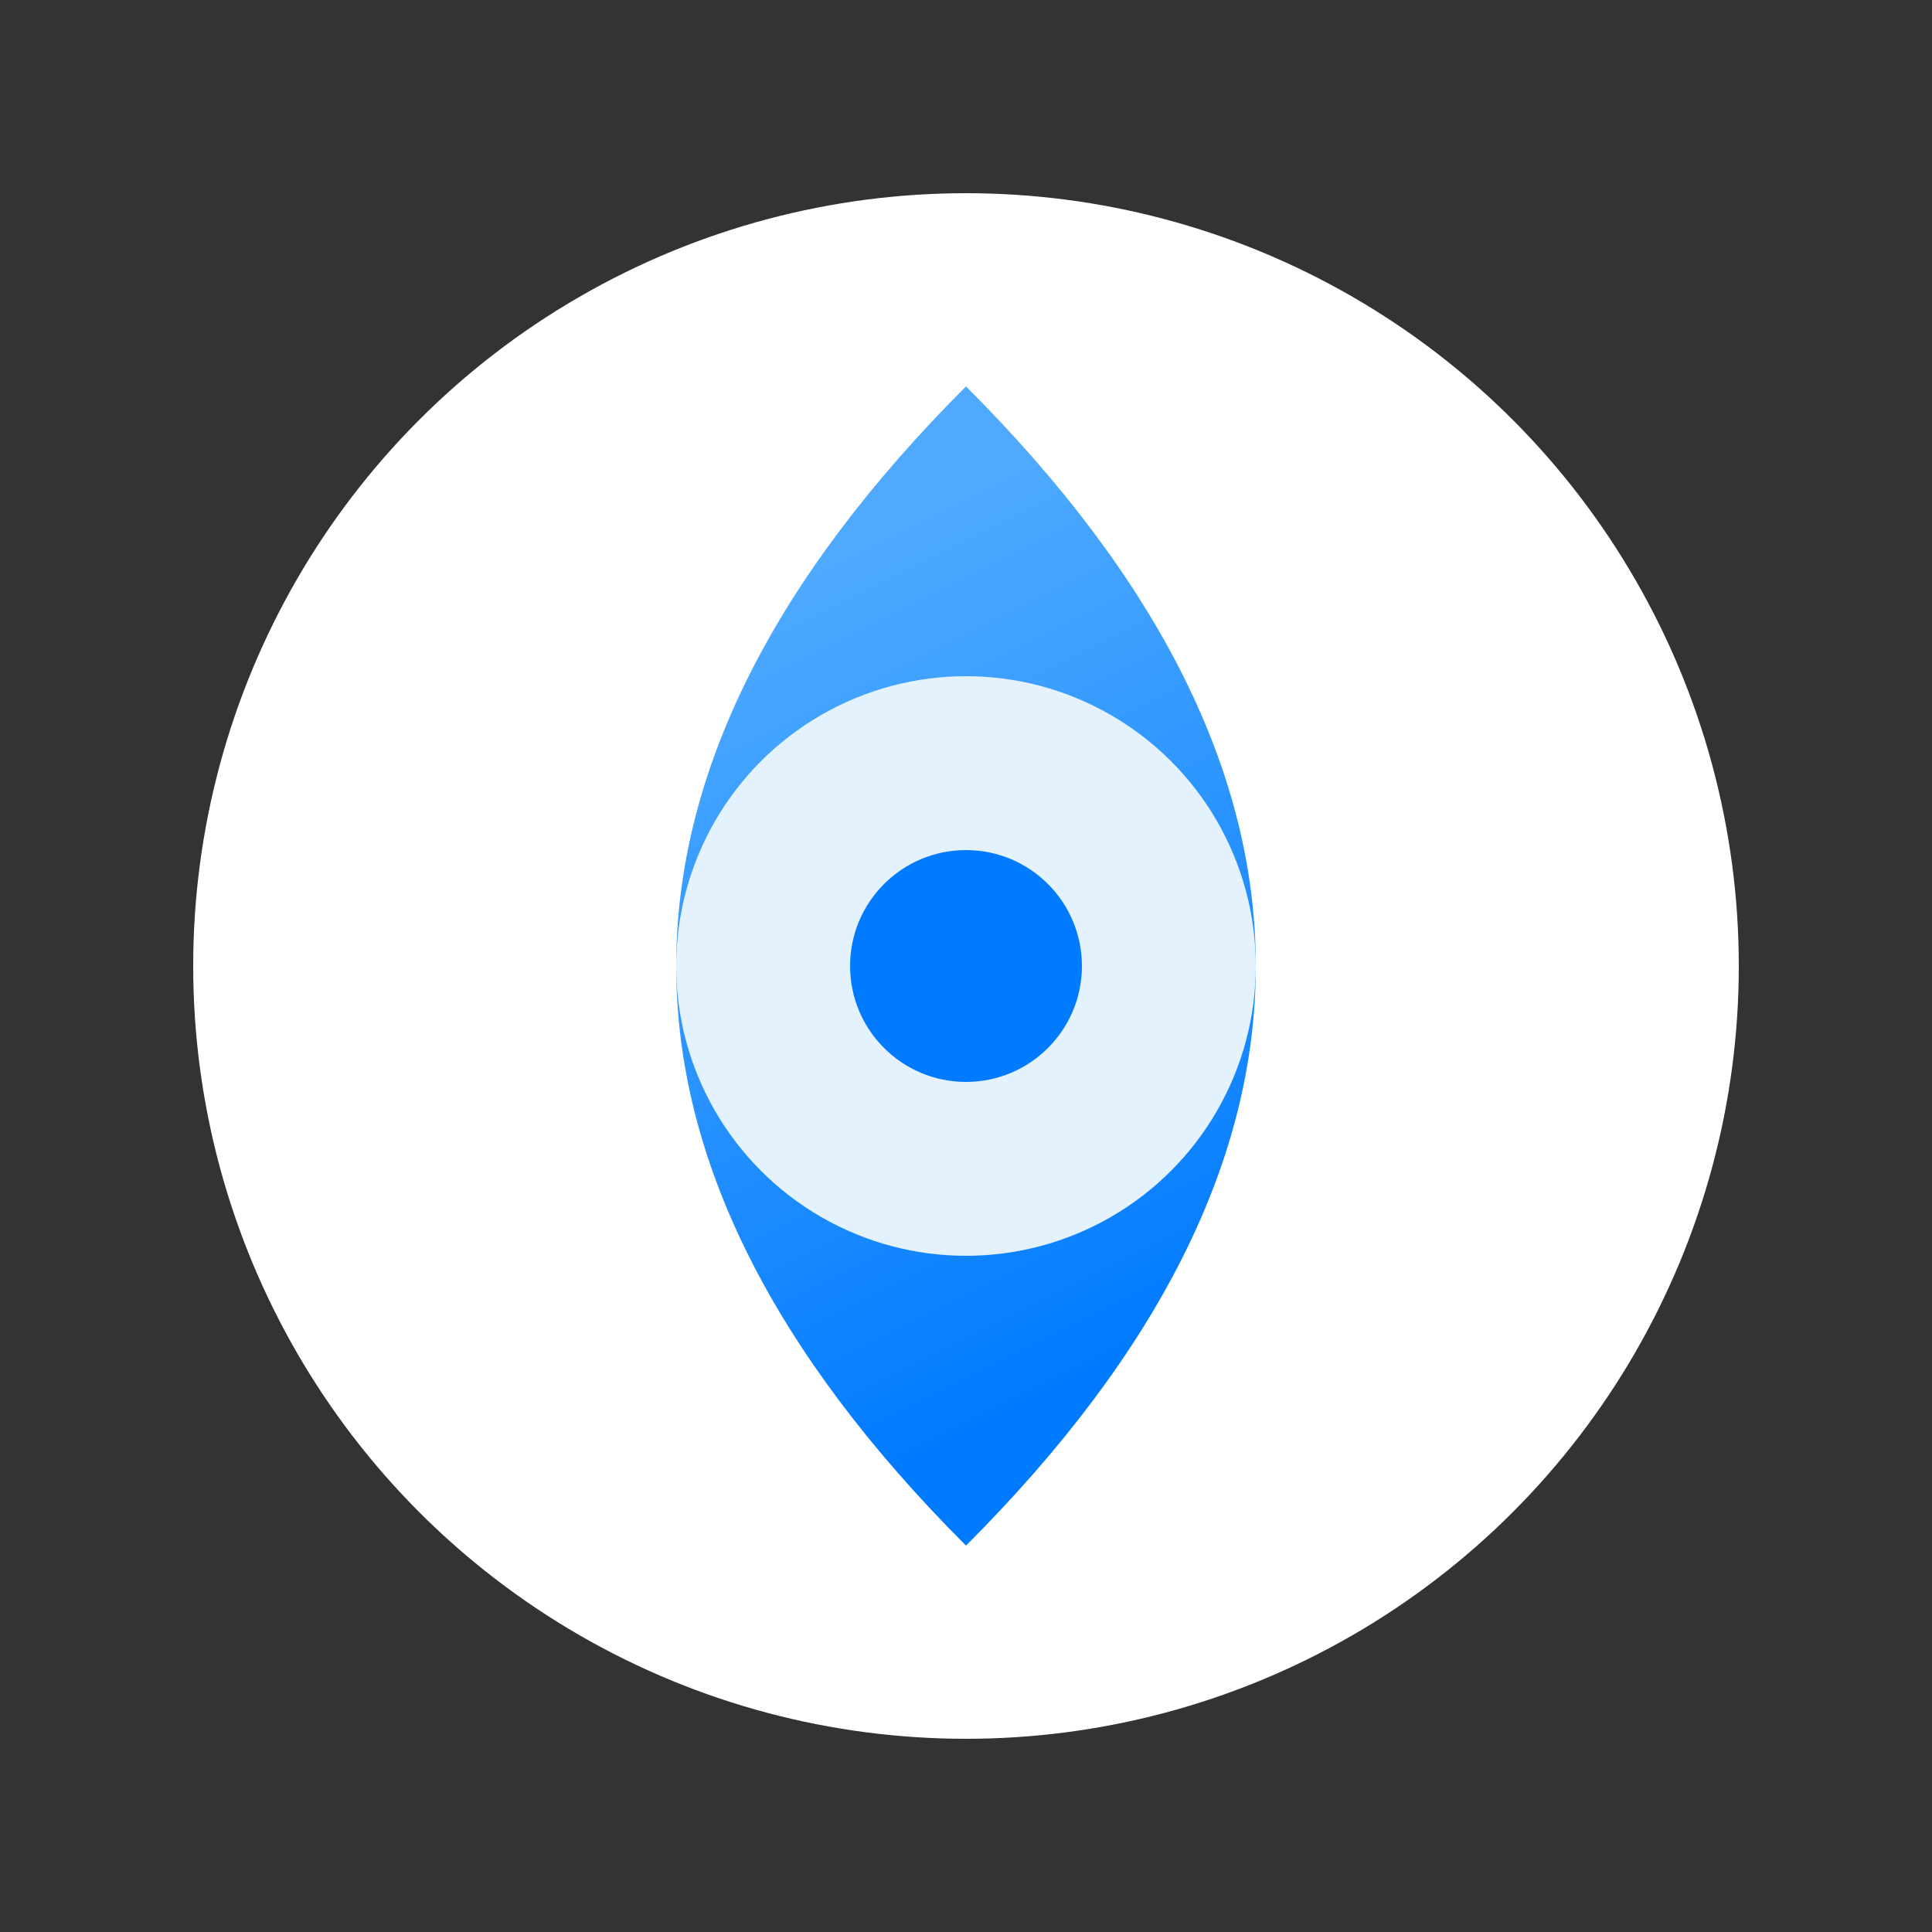
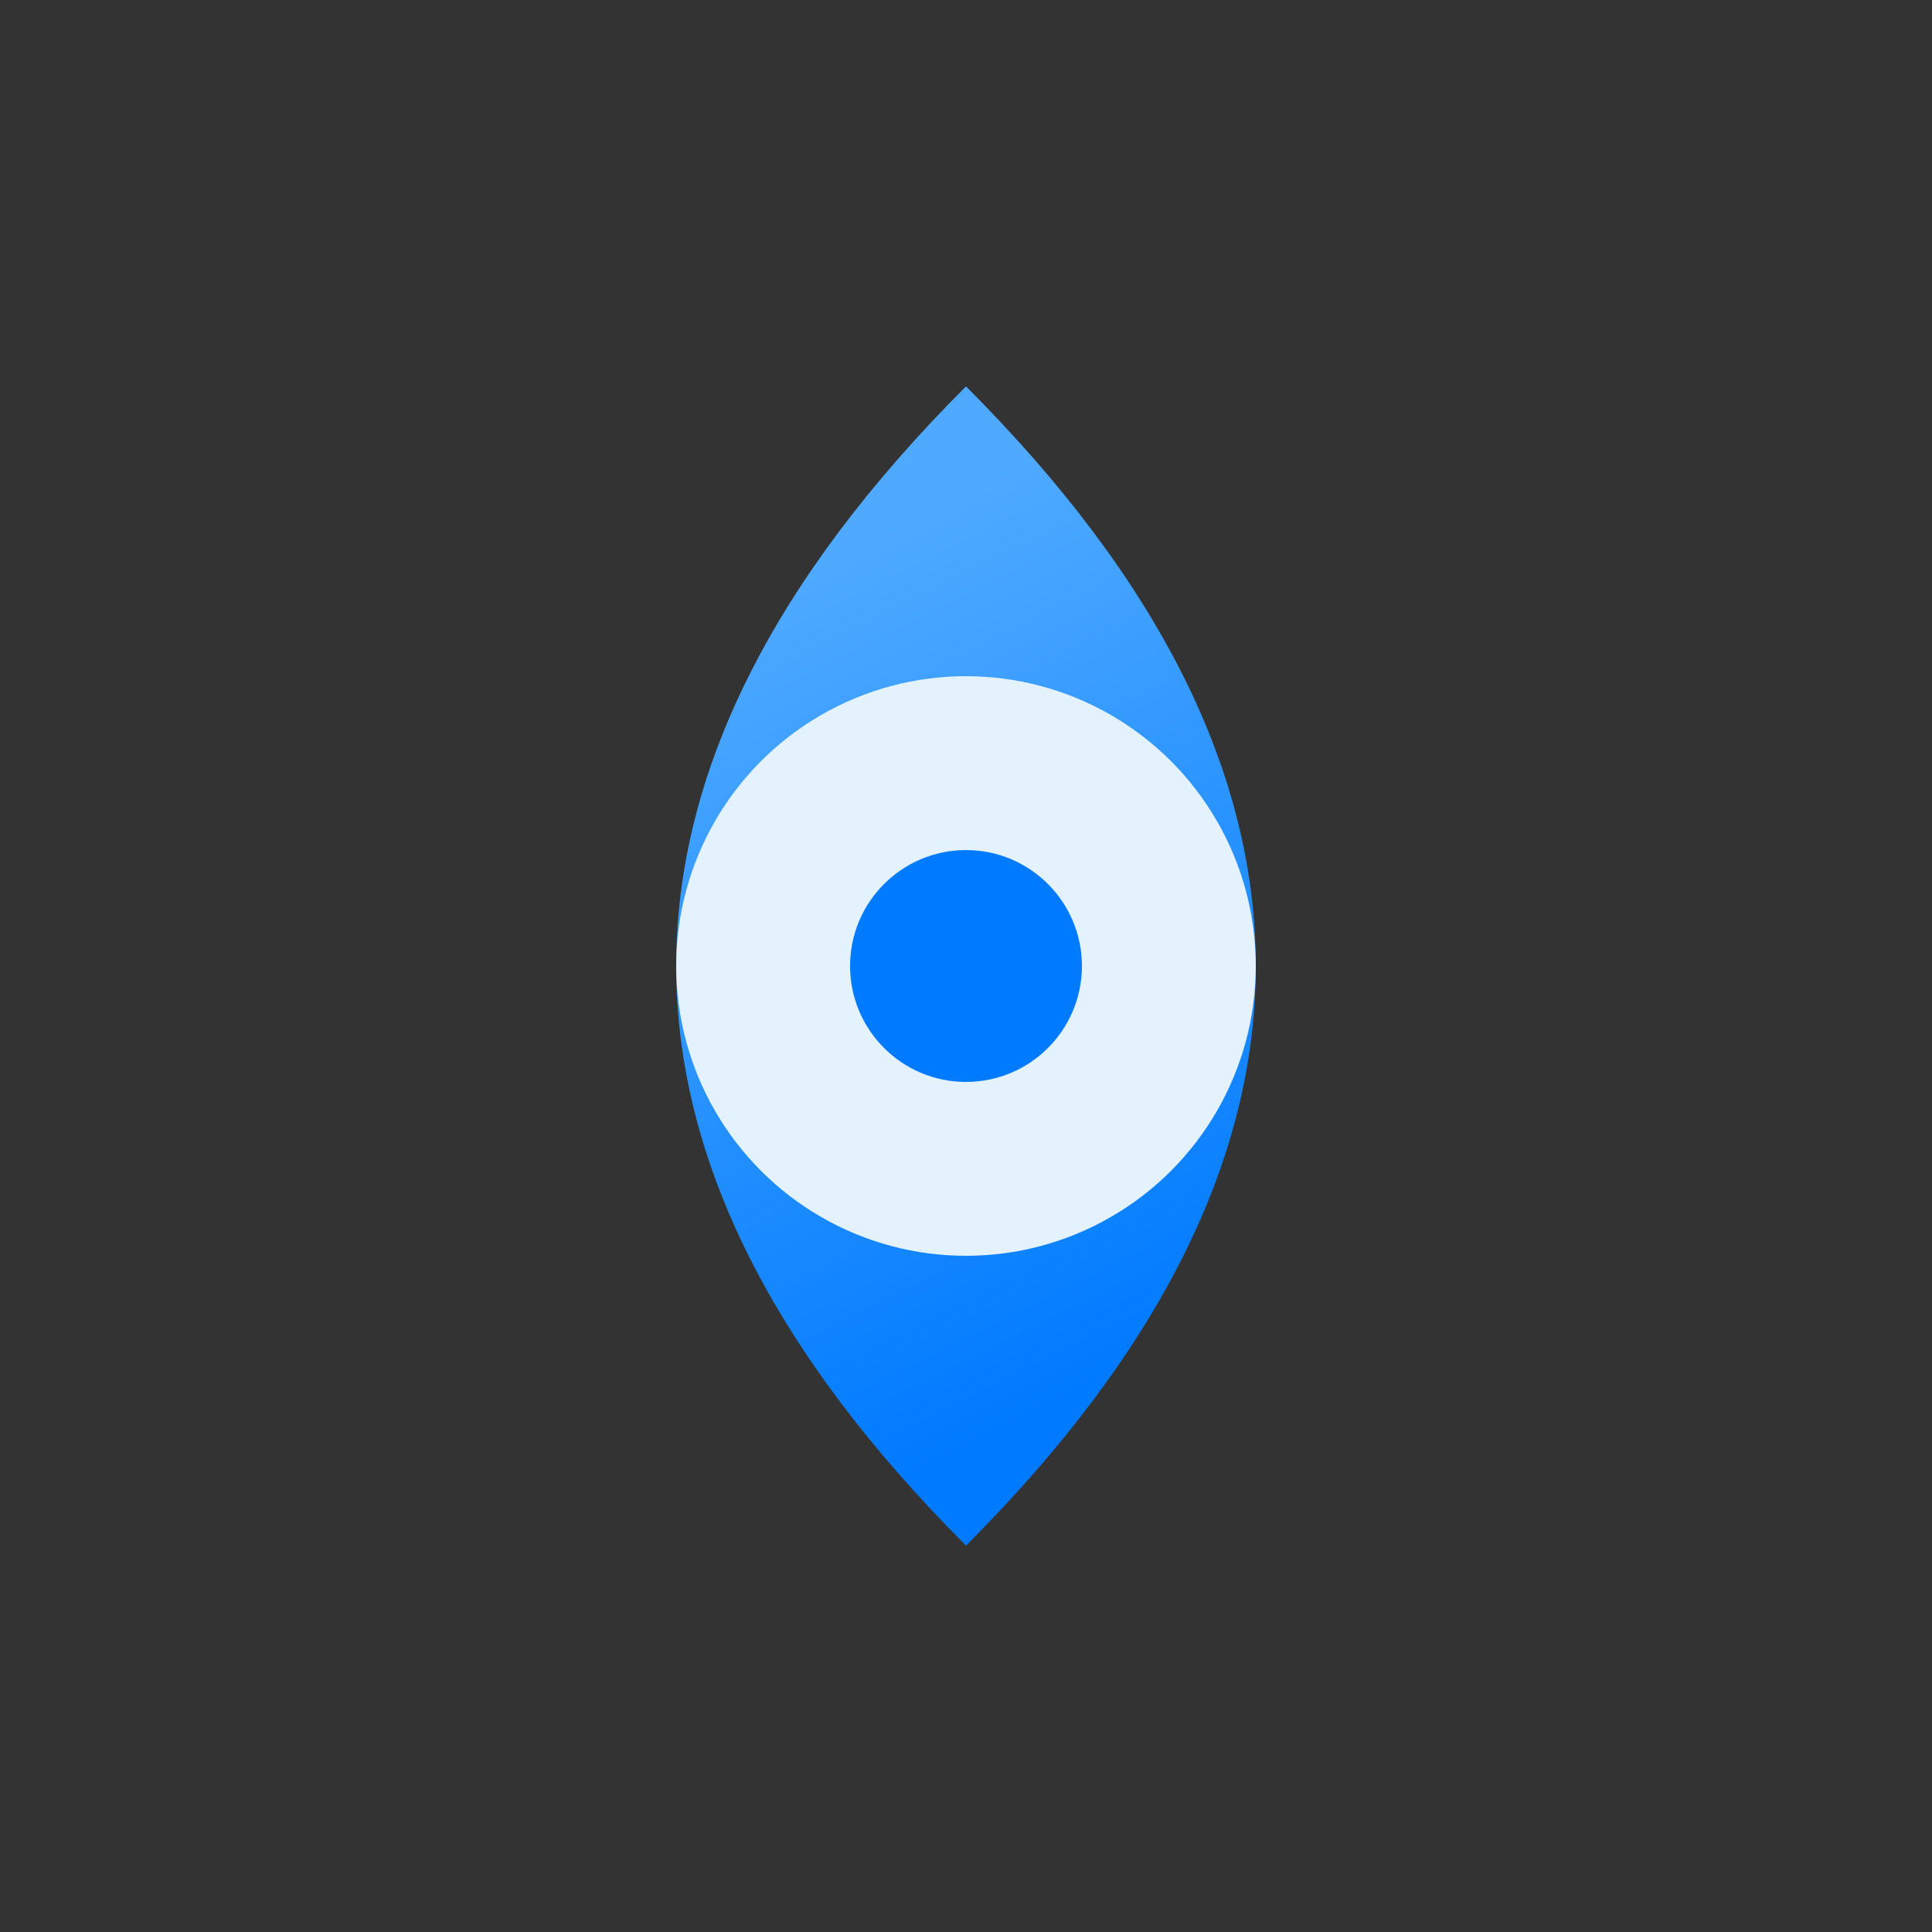
<svg xmlns="http://www.w3.org/2000/svg" width="200" height="200" viewBox="0 0 200 200">
  <rect x="0" y="0" width="200" height="200" fill="#333333" stroke="none" />
  <defs>
    <linearGradient id="bg-gradient" x1="60" y1="40" x2="140" y2="160" gradientUnits="userSpaceOnUse">
      <stop stop-color="#ffffff" />
      <stop offset="1" stop-color="#ffffff" />
    </linearGradient>
    <linearGradient id="main-gradient" x1="80" y1="60" x2="120" y2="140" gradientUnits="userSpaceOnUse">
      <stop stop-color="#4faaff" />
      <stop offset="1" stop-color="#007aff" />
    </linearGradient>
  </defs>
-   <circle cx="100" cy="100" r="80" fill="#ffffff" />
-   <path d="M100 40 Q160 100 100 160 Q40 100 100 40 Z" fill="url(#main-gradient)" />
+   <path d="M100 40 Q160 100 100 160 Q40 100 100 40 " fill="url(#main-gradient)" />
  <circle cx="100" cy="100" r="30" fill="#e3f2fd" />
  <circle cx="100" cy="100" r="12" fill="#007aff" />
</svg>